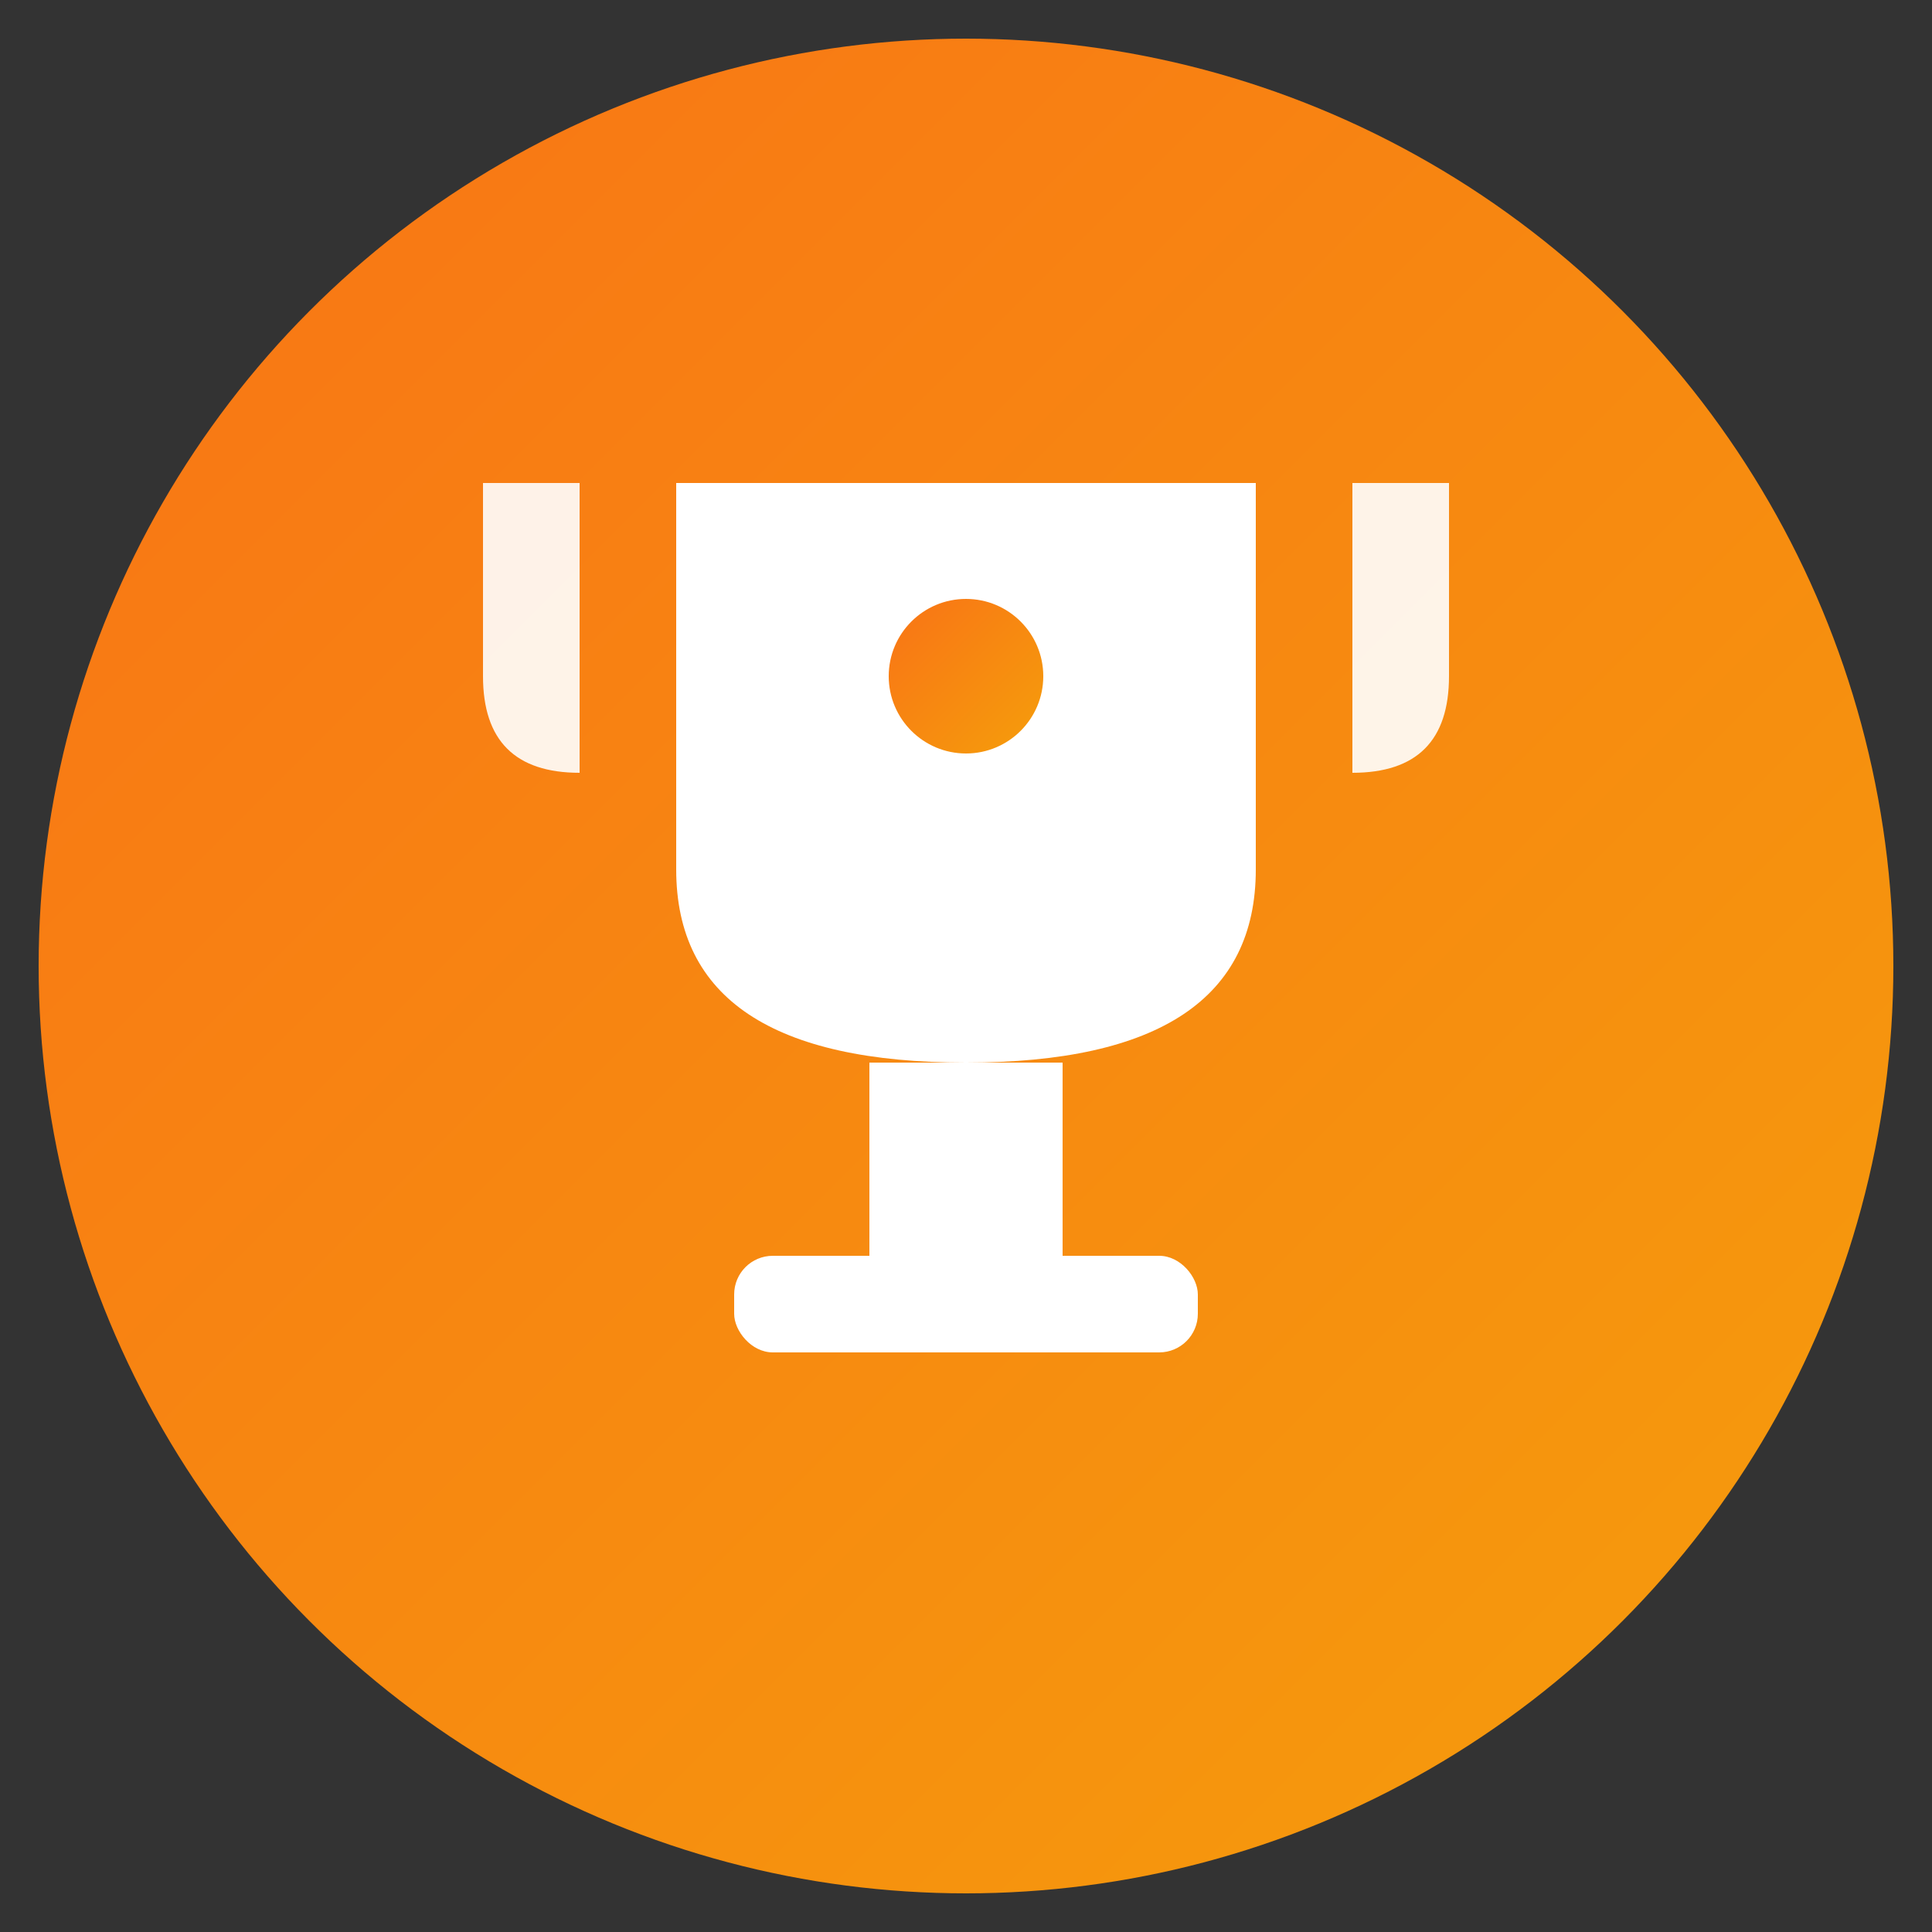
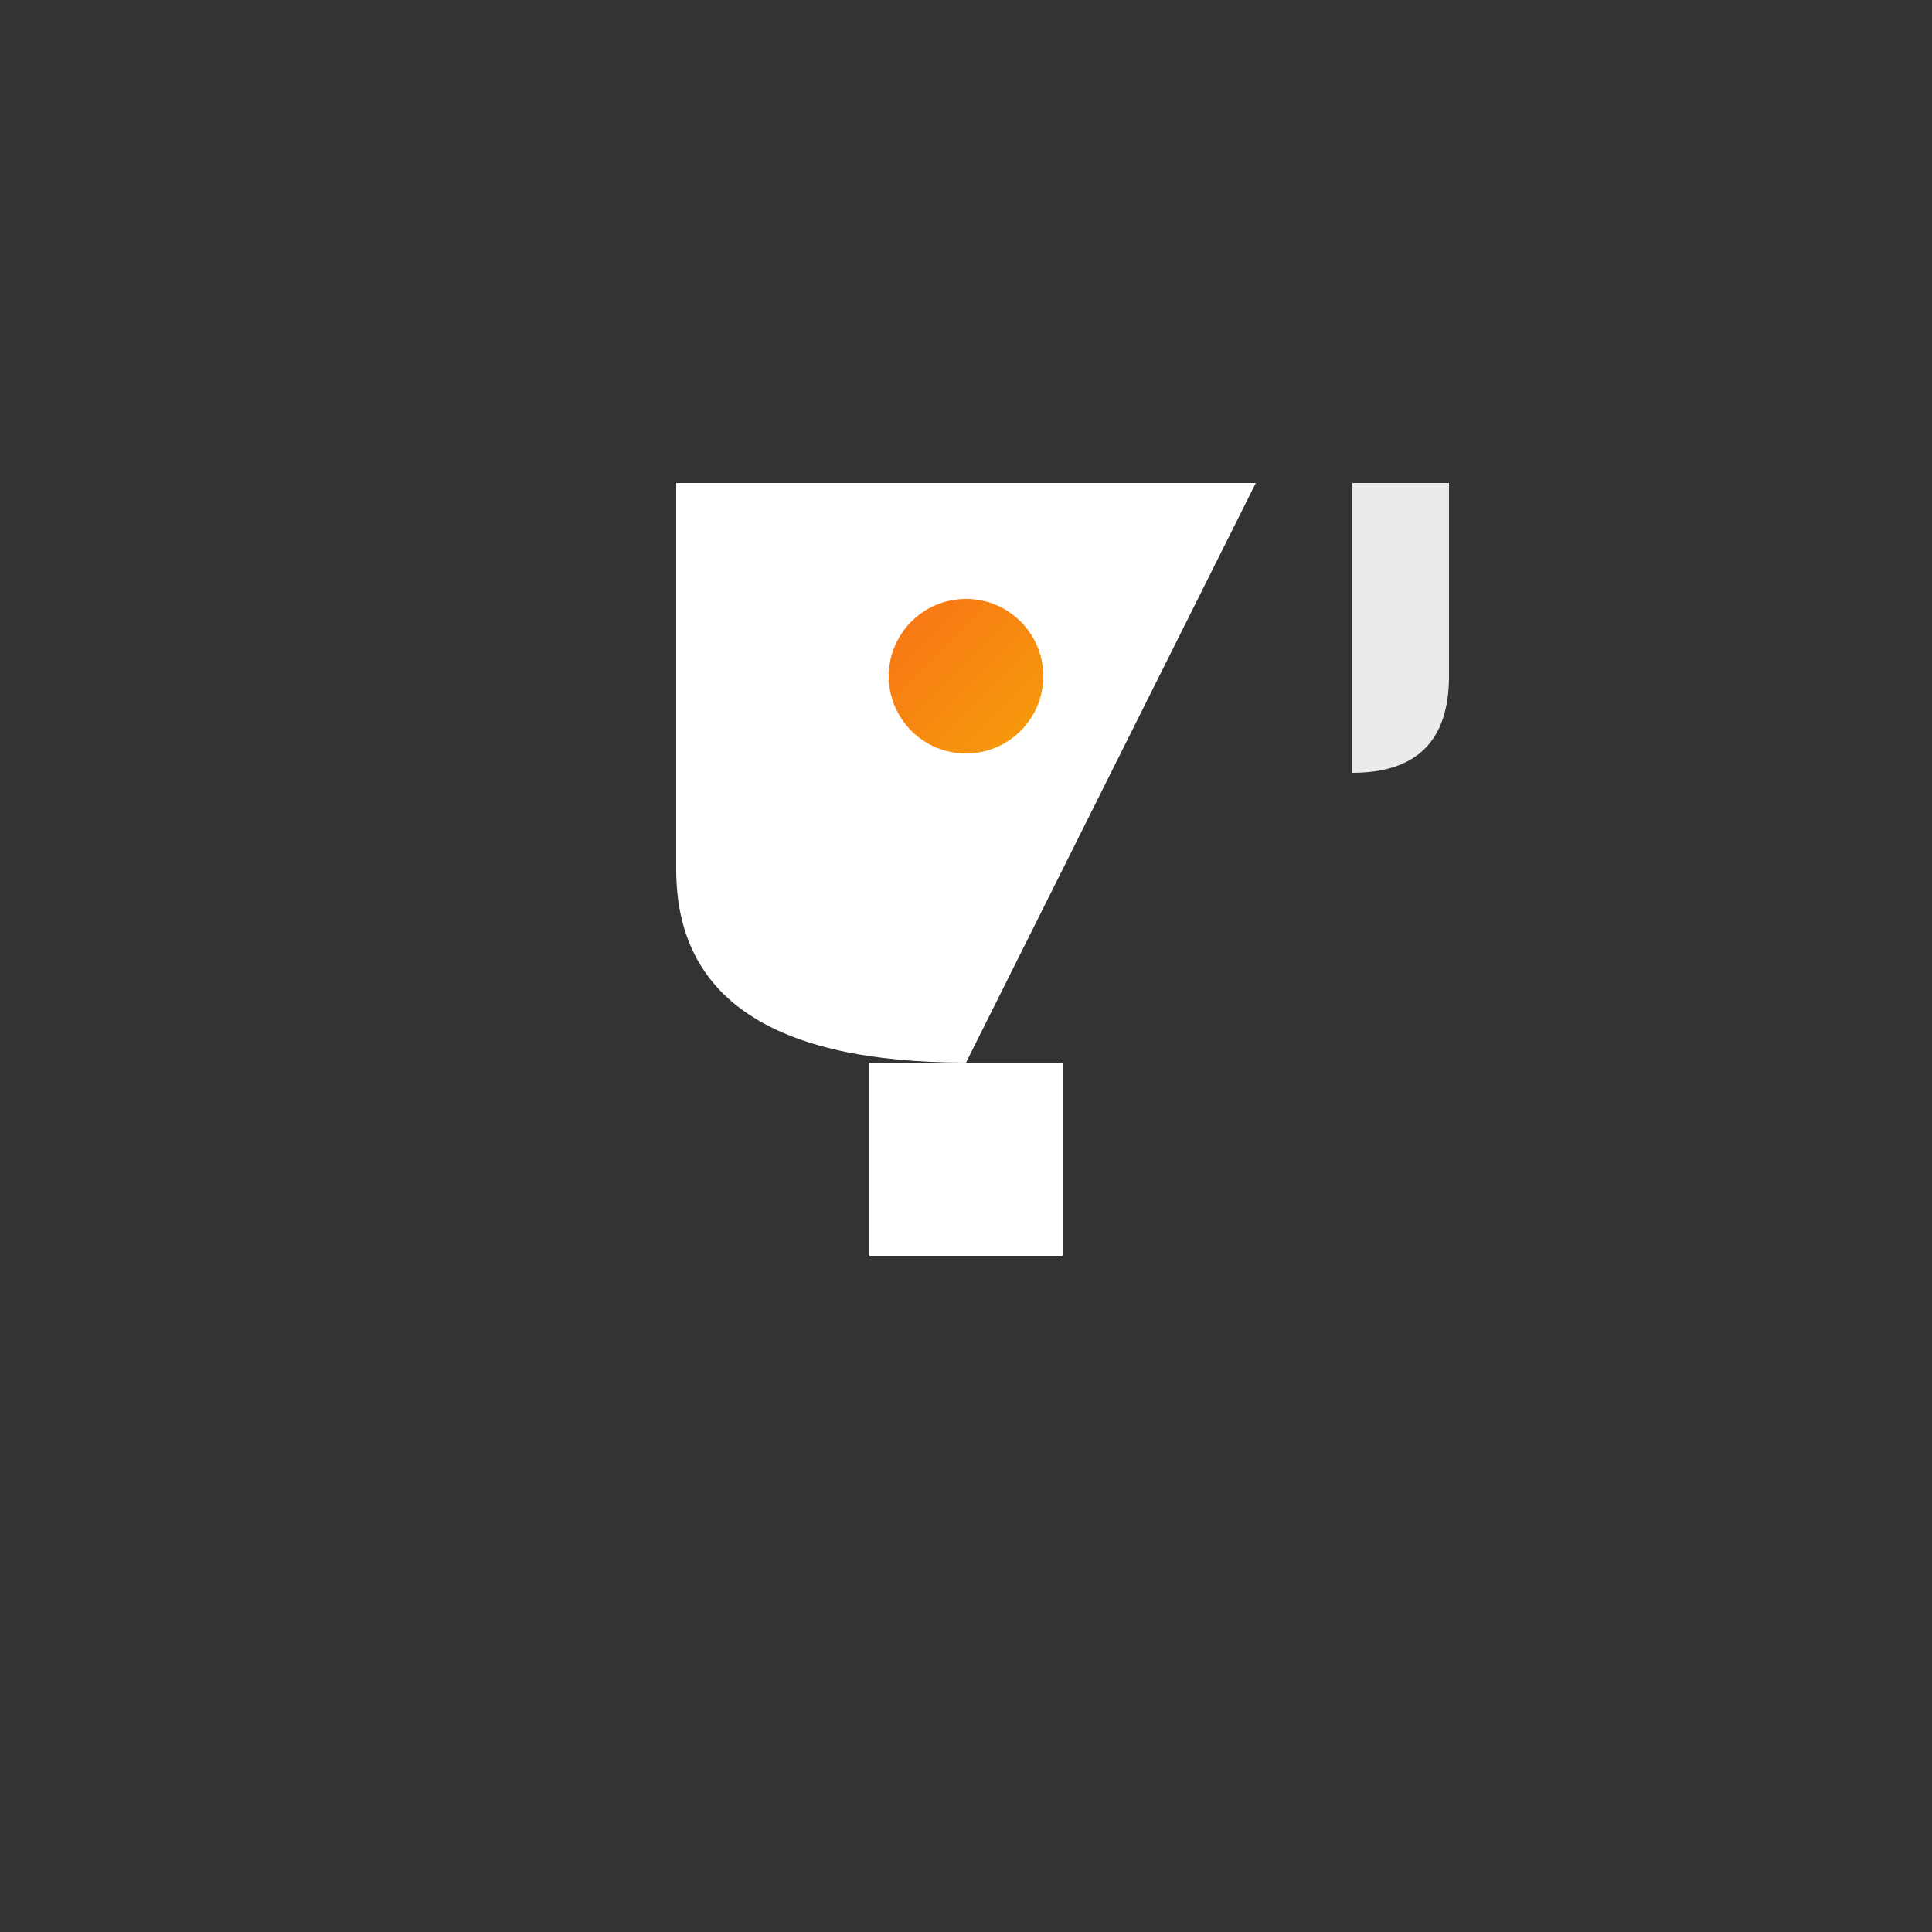
<svg xmlns="http://www.w3.org/2000/svg" viewBox="0 0 100 100">
  <rect x="0" y="0" width="100" height="100" fill="#333333" stroke="none" />
  <defs>
    <linearGradient id="grad" x1="0%" y1="0%" x2="100%" y2="100%">
      <stop offset="0%" style="stop-color:#f97316;stop-opacity:1" />
      <stop offset="100%" style="stop-color:#f59e0b;stop-opacity:1" />
    </linearGradient>
  </defs>
-   <circle cx="50" cy="50" r="48" fill="url(#grad)" />
-   <path d="M 30 35 L 30 25 L 25 25 L 25 35 Q 25 40 30 40 L 30 35 Z" fill="white" opacity="0.9" />
  <path d="M 70 35 L 70 25 L 75 25 L 75 35 Q 75 40 70 40 L 70 35 Z" fill="white" opacity="0.9" />
-   <path d="M 35 25 L 35 45 Q 35 55 50 55 Q 65 55 65 45 L 65 25 Z" fill="white" />
+   <path d="M 35 25 L 35 45 Q 35 55 50 55 L 65 25 Z" fill="white" />
  <rect x="45" y="55" width="10" height="10" fill="white" />
-   <rect x="38" y="65" width="24" height="5" rx="2" fill="white" />
  <circle cx="50" cy="35" r="4" fill="url(#grad)" />
</svg>